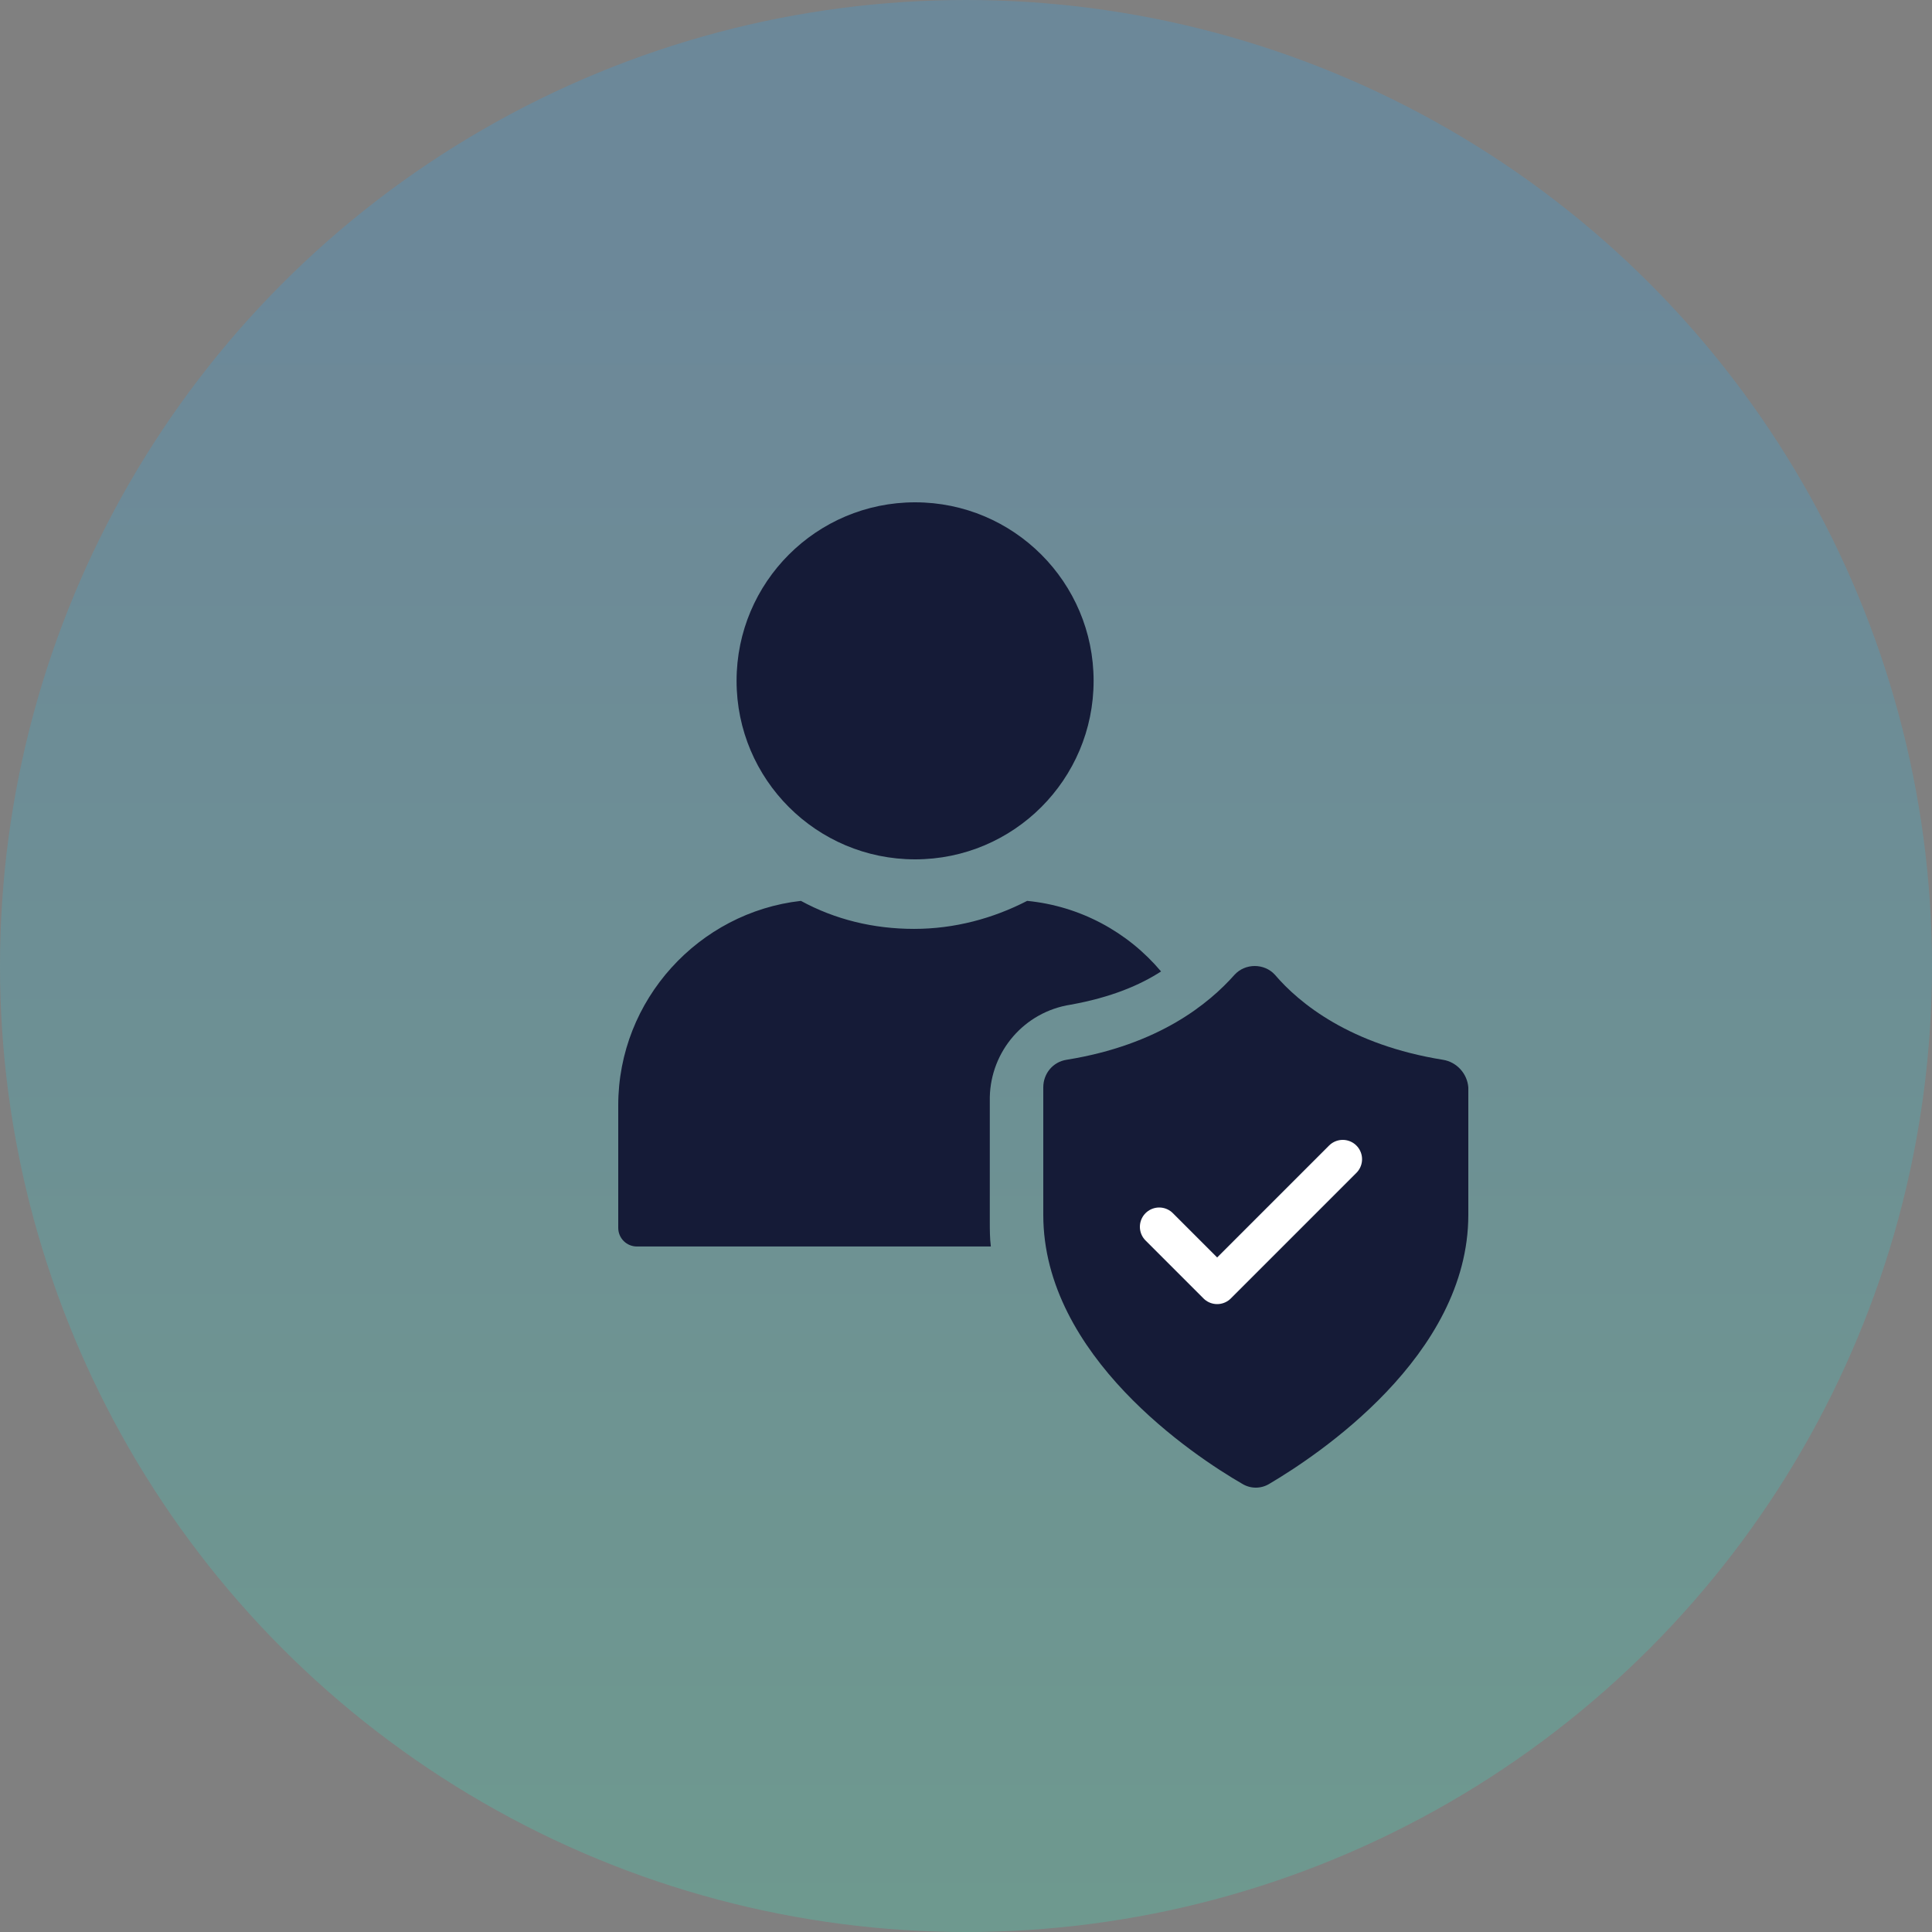
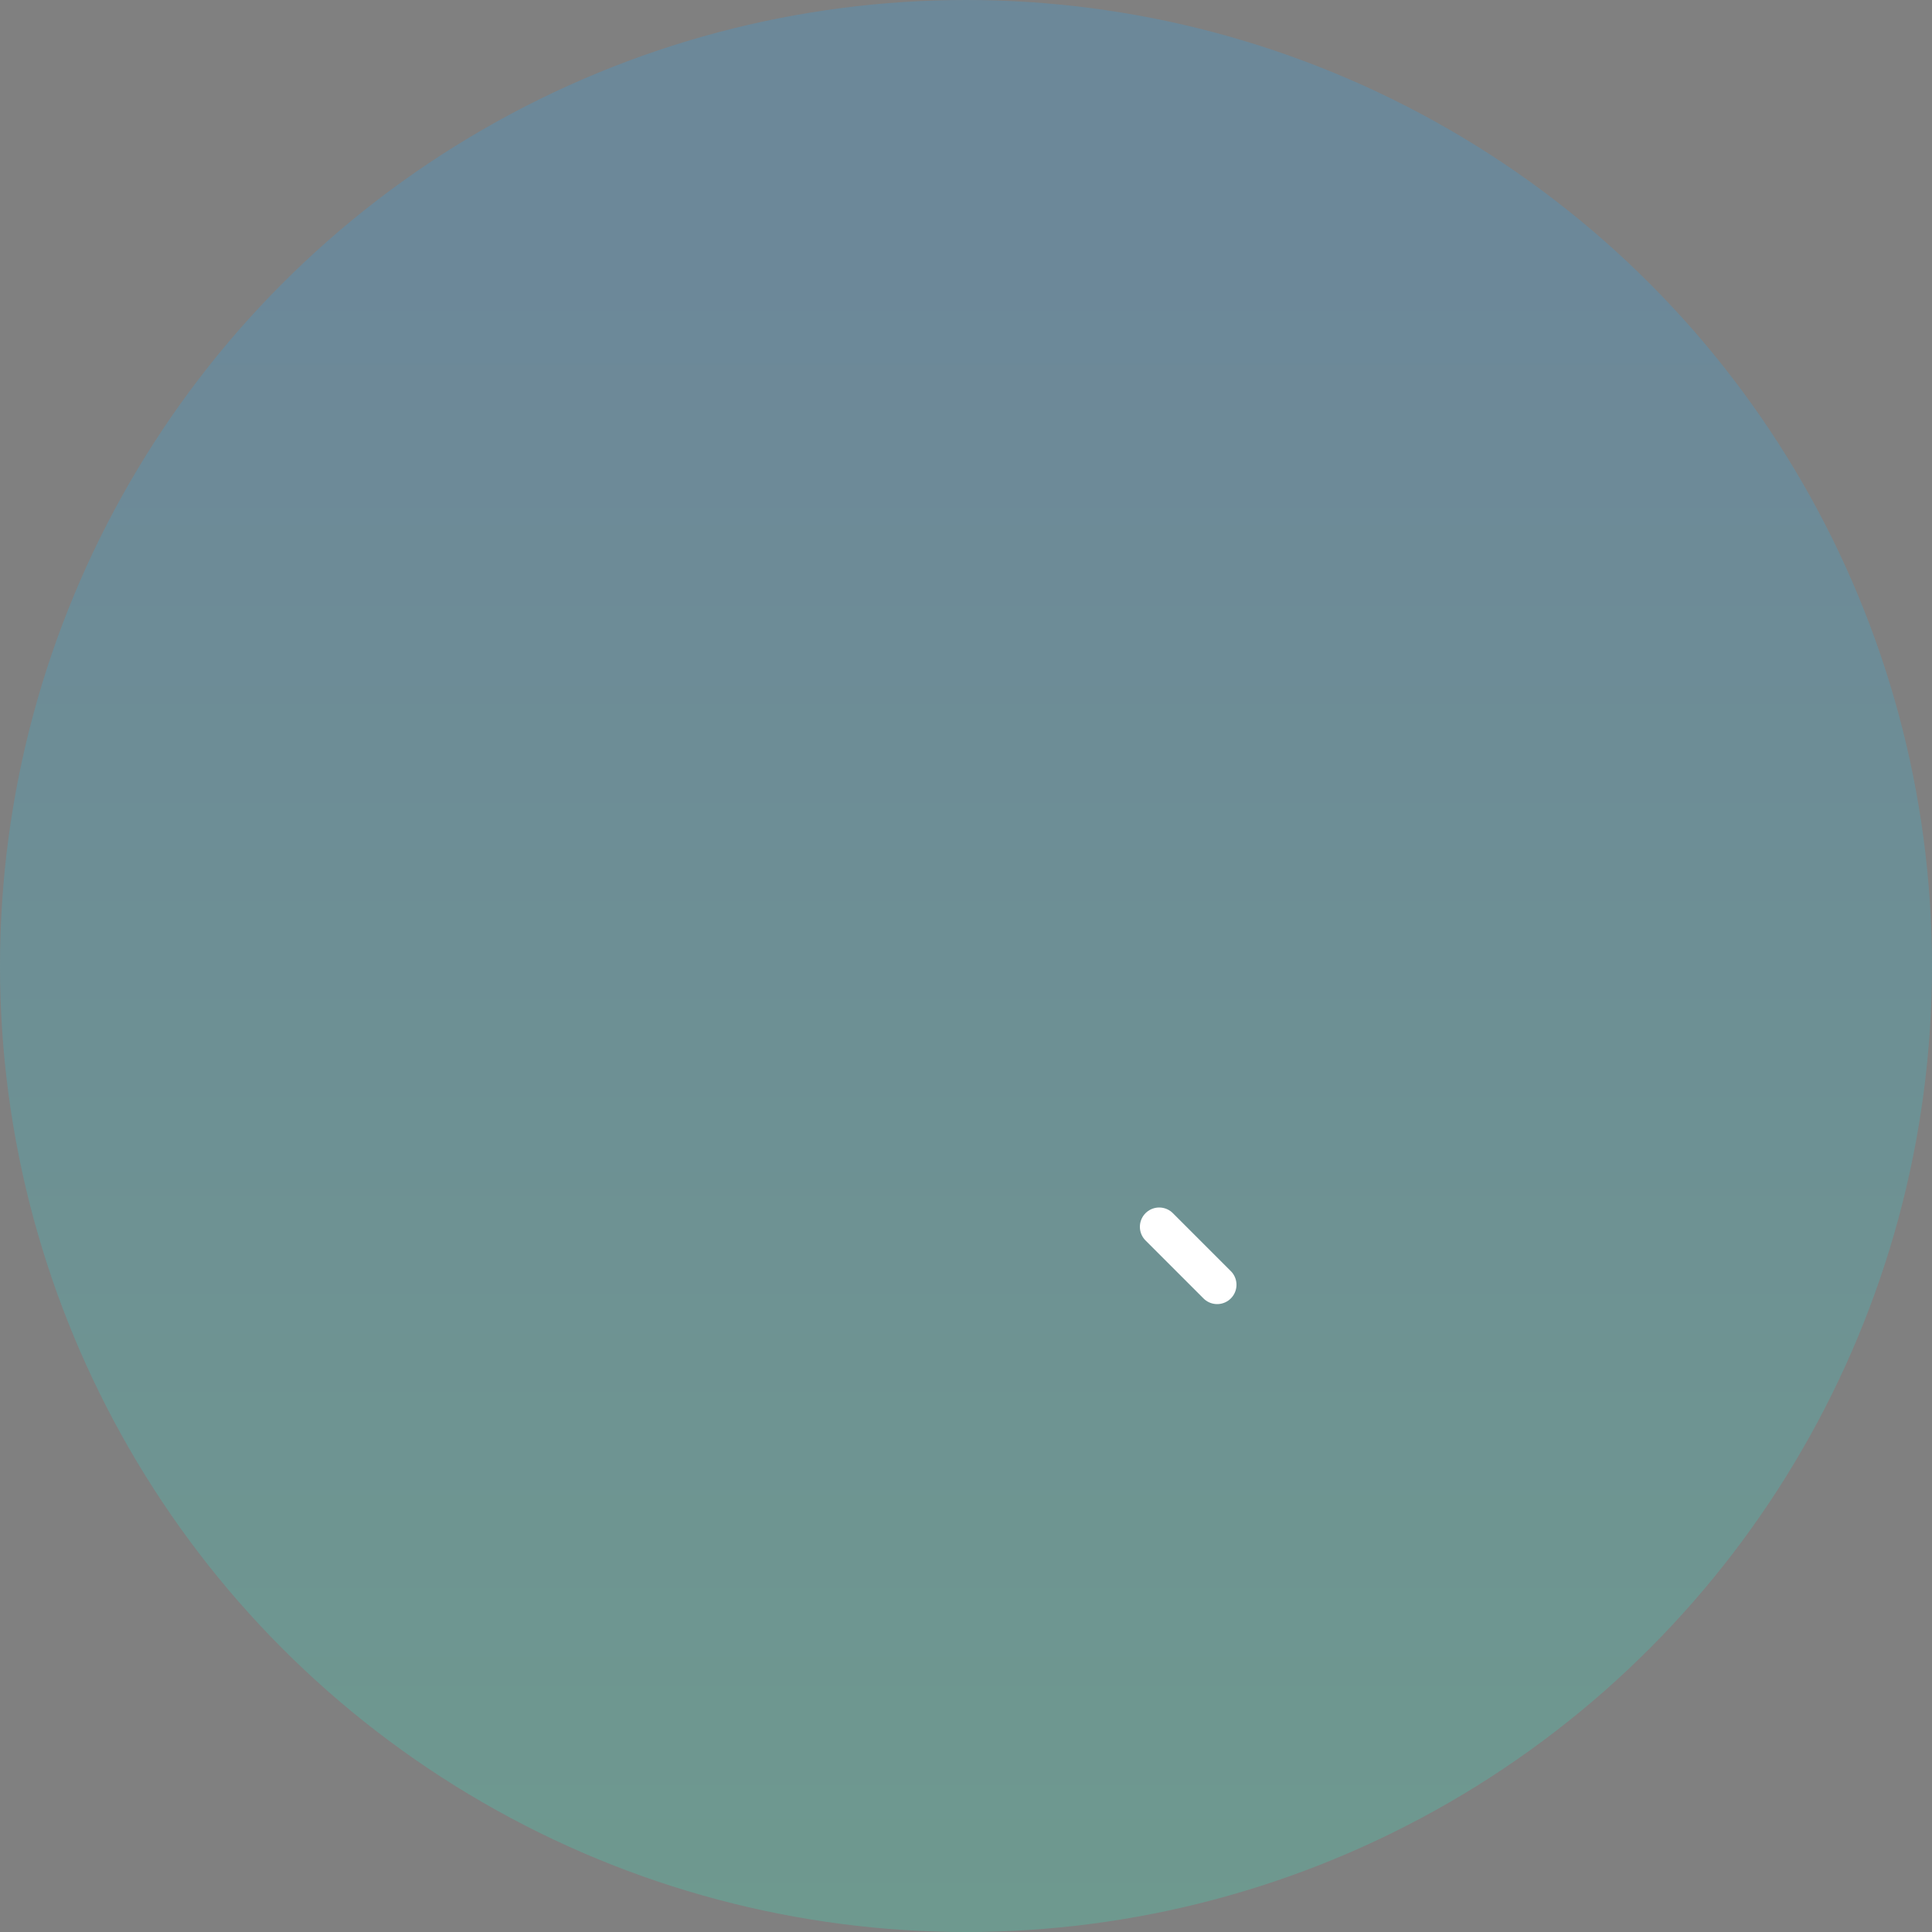
<svg xmlns="http://www.w3.org/2000/svg" width="100" height="100" viewBox="0 0 100 100" fill="none">
  <rect x="0" y="0" width="100" height="100" fill="#808080" stroke="none" />
  <circle cx="50" cy="50" r="50" fill="url(#paint0_linear_507_588)" fill-opacity="0.2" />
-   <path d="M55.422 52.001C57.517 51.625 59.022 50.98 60.096 50.282C58.377 48.24 55.906 46.897 53.166 46.629C51.393 47.542 49.406 48.079 47.31 48.079C45.215 48.079 43.228 47.596 41.455 46.629C36.19 47.22 32 51.732 32 57.212V63.551C32 64.088 32.43 64.518 32.967 64.518H51.286C51.232 64.088 51.232 63.658 51.232 63.228V56.782C51.286 54.418 53.005 52.377 55.422 52.001Z" fill="#151B37" />
-   <path d="M47.365 44.48C52.468 44.48 56.605 40.343 56.605 35.24C56.605 30.137 52.468 26 47.365 26C42.262 26 38.125 30.137 38.125 35.24C38.125 40.343 42.262 44.48 47.365 44.48Z" fill="#151B37" />
-   <path d="M65.99 50.454C67.255 51.938 69.895 54.083 74.68 54.853C75.395 54.963 75.945 55.568 76 56.283V62.881C76 70.195 68.135 75.364 65.715 76.794C65.275 77.069 64.725 77.069 64.285 76.794C61.81 75.364 54 70.195 54 62.881V56.283C54 55.568 54.495 54.963 55.21 54.853C59.995 54.083 62.58 51.938 63.9 50.454C64.45 49.849 65.44 49.849 65.99 50.454Z" fill="#151B37" />
-   <path d="M60 63.5L63 66.5L69.5 60" stroke="white" stroke-width="2" stroke-linecap="round" stroke-linejoin="round" />
+   <path d="M60 63.5L63 66.5" stroke="white" stroke-width="2" stroke-linecap="round" stroke-linejoin="round" />
  <defs>
    <linearGradient id="paint0_linear_507_588" x1="50" y1="0" x2="50" y2="100" gradientUnits="userSpaceOnUse">
      <stop offset="0.146" stop-color="#20ABFF" />
      <stop offset="1" stop-color="#2AFFCC" />
    </linearGradient>
  </defs>
</svg>